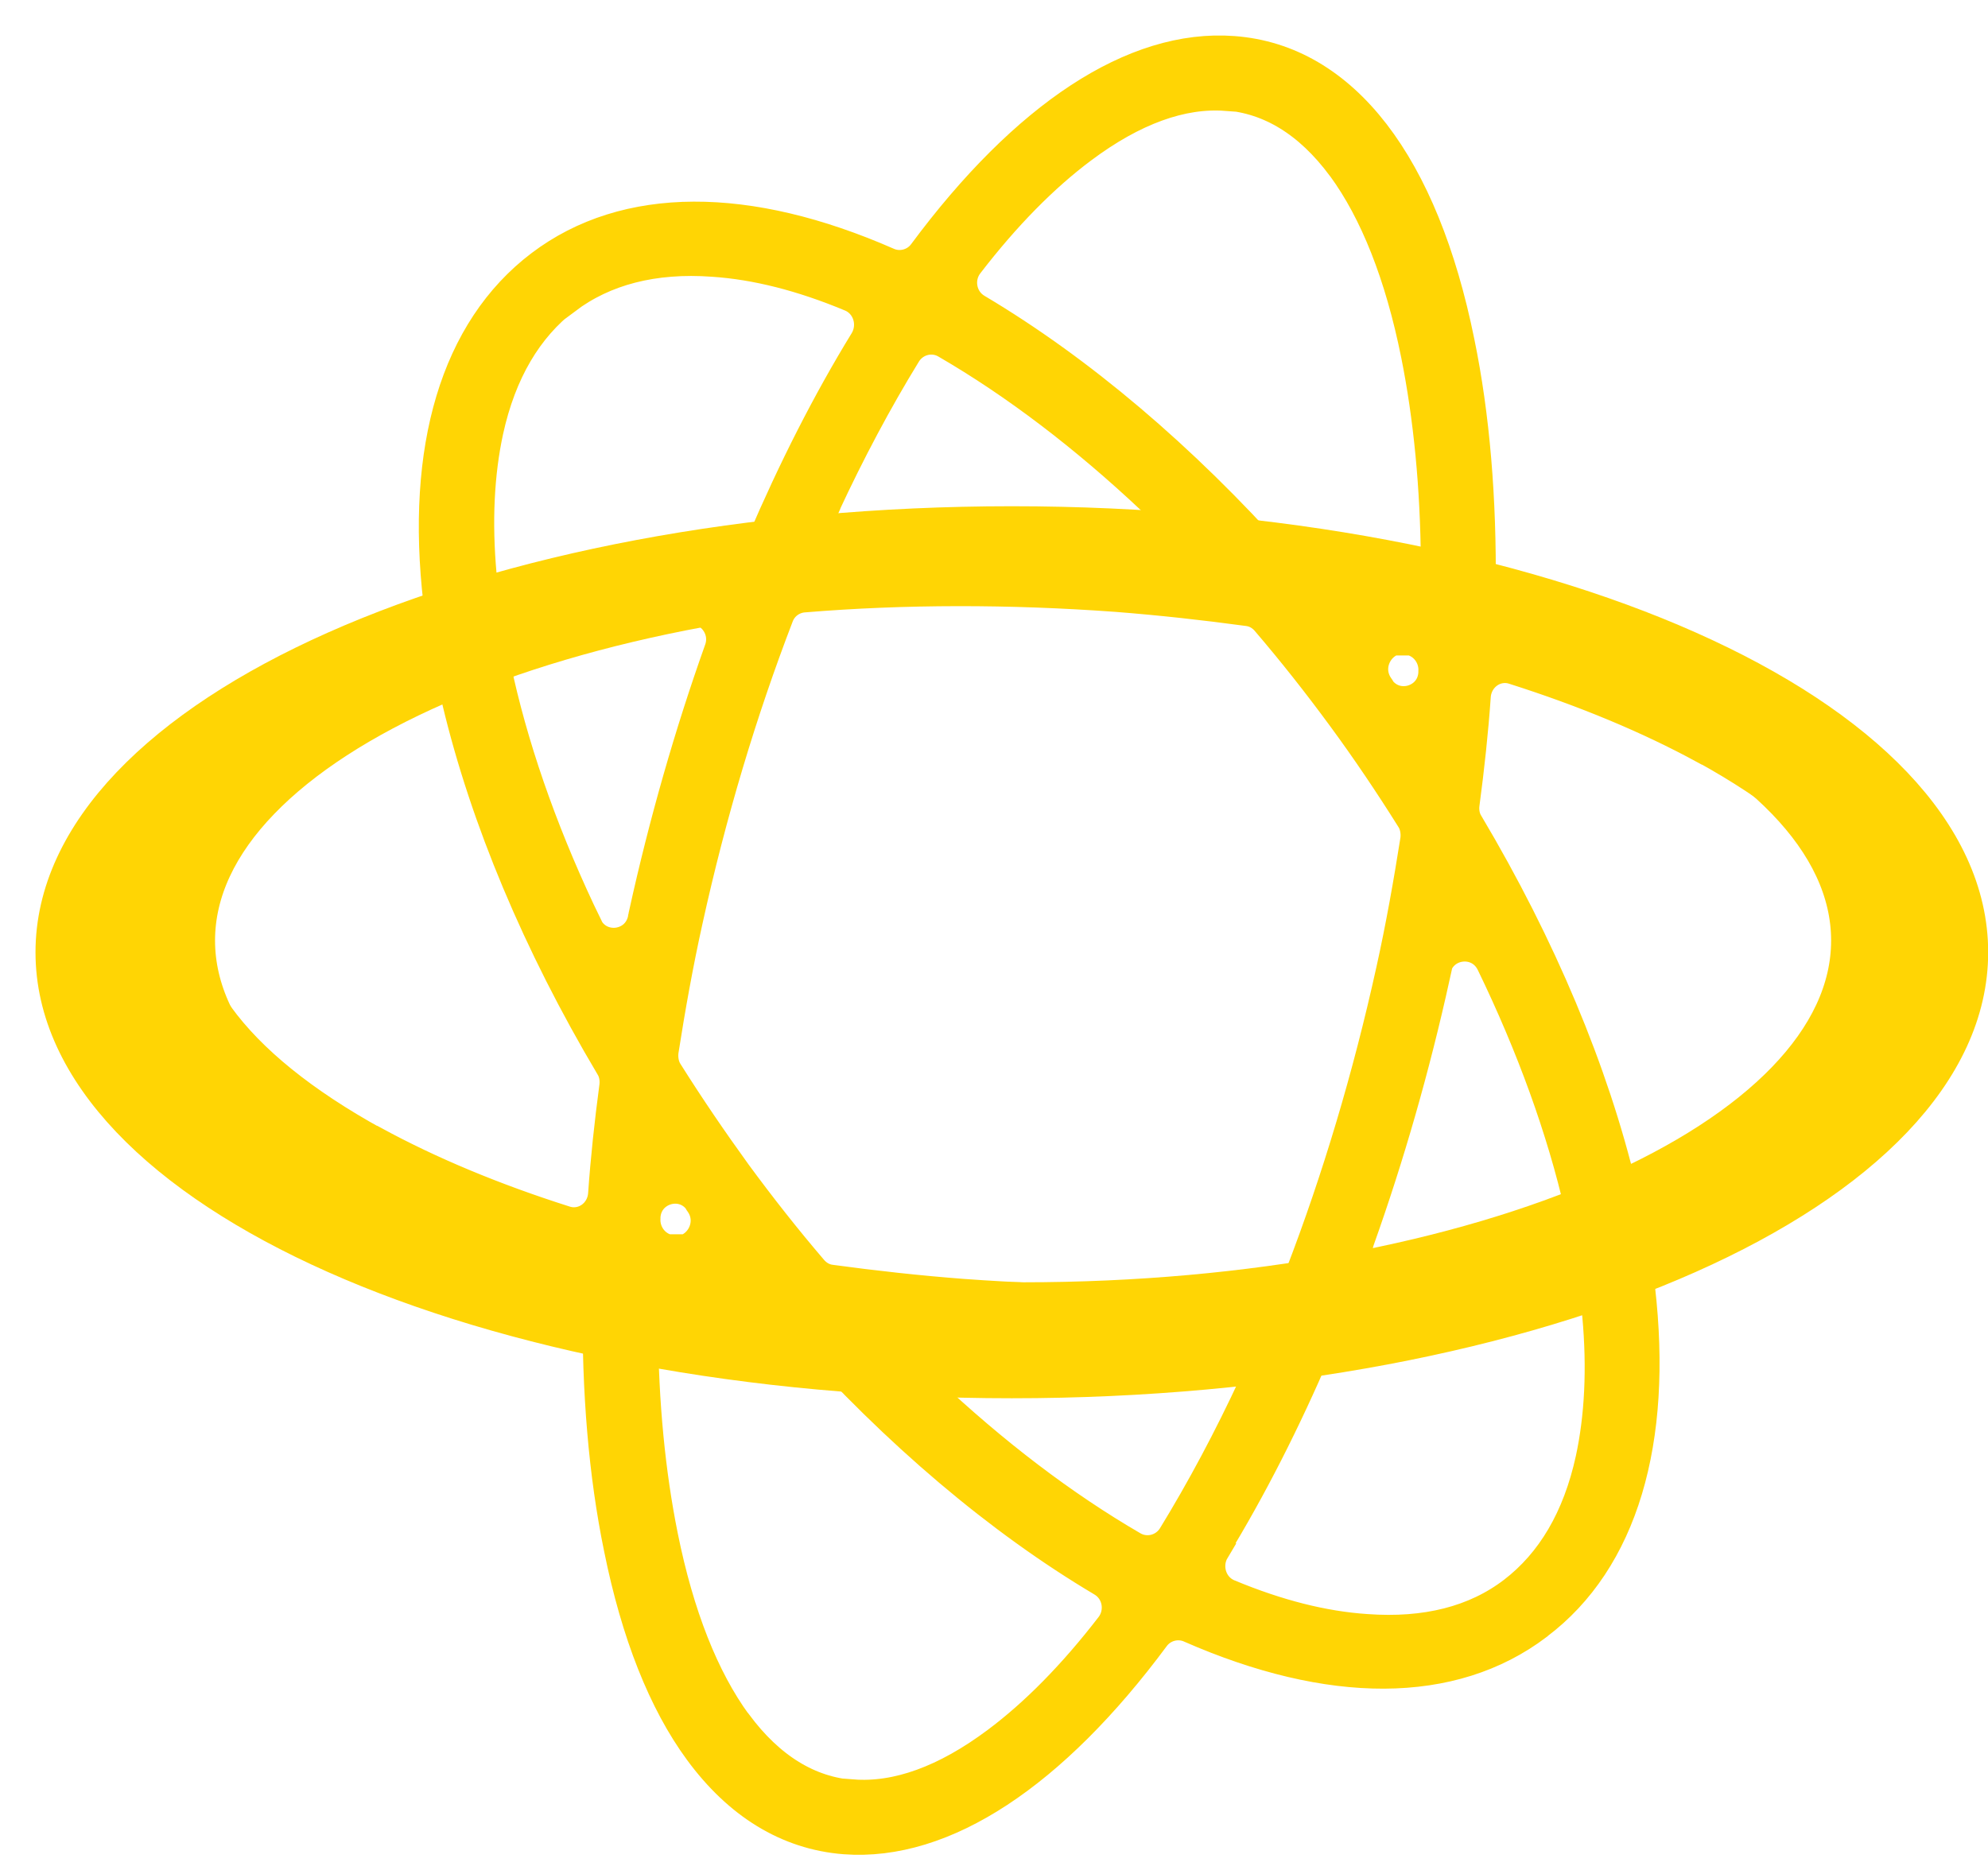
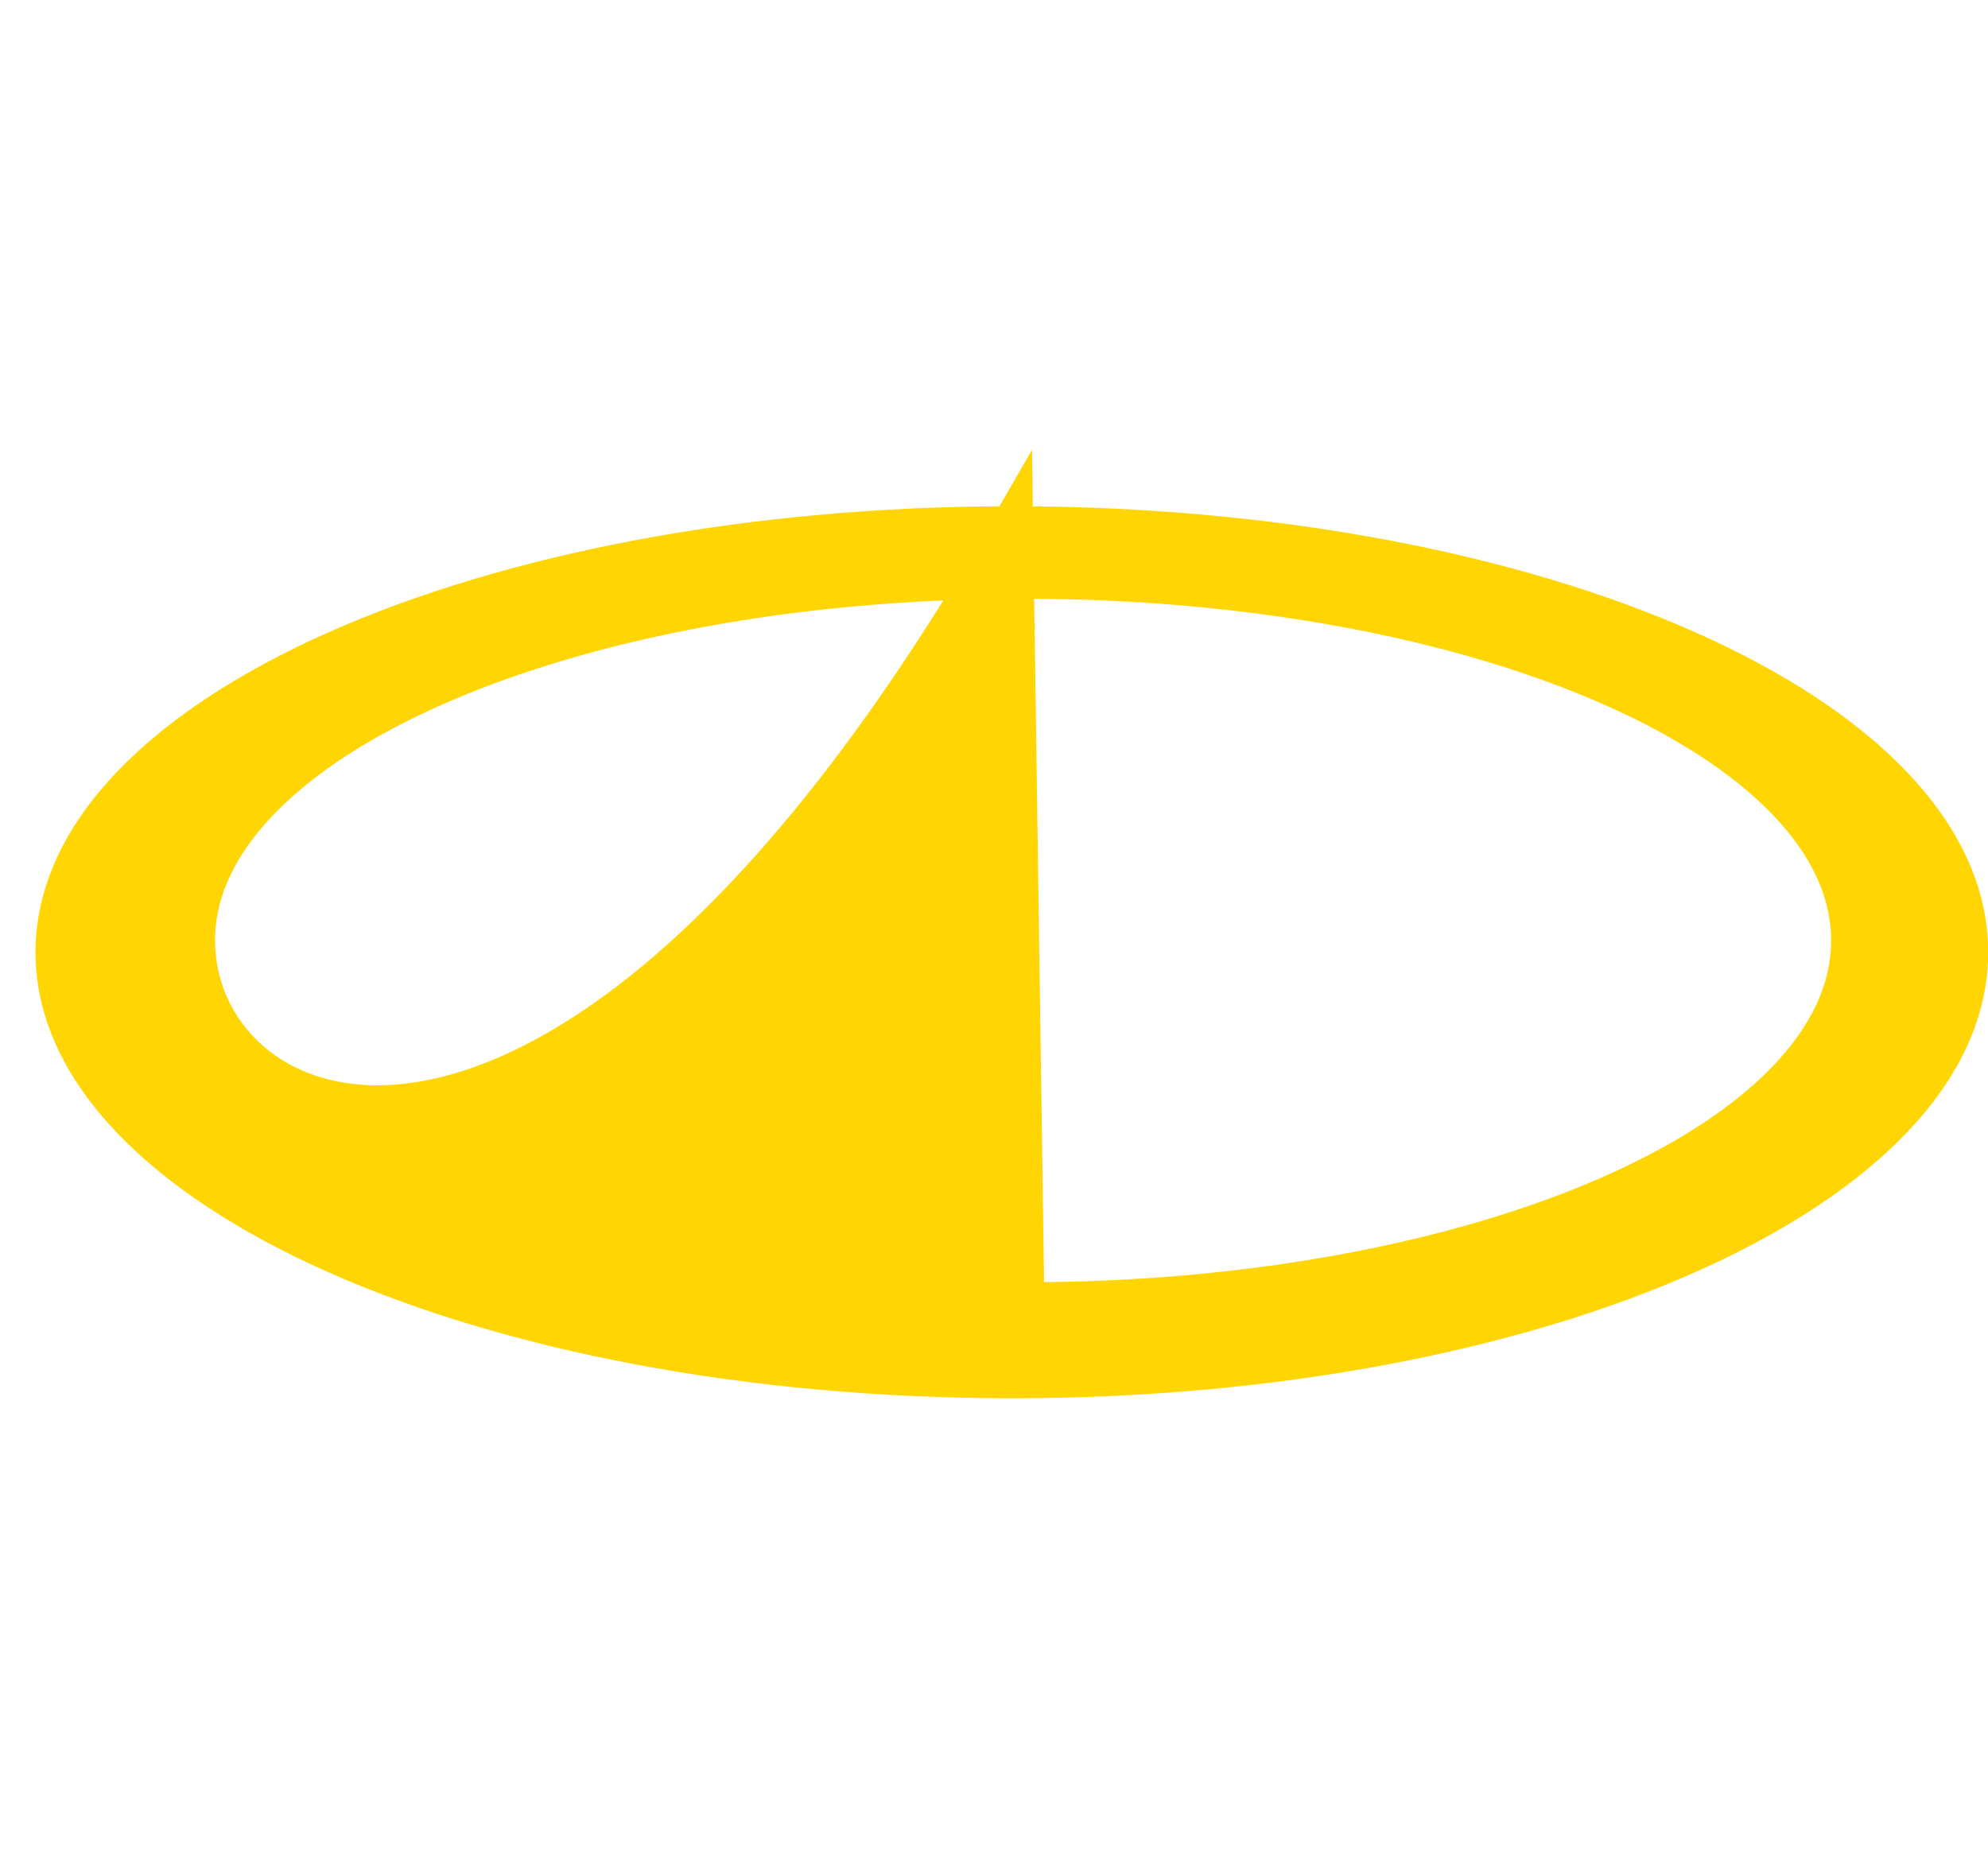
<svg xmlns="http://www.w3.org/2000/svg" width="35" height="33" viewBox="0 0 35 33" fill="none">
-   <path d="M27.008 28.52C28.463 27.425 29.074 25.375 28.764 22.695C28.73 22.402 28.902 22.118 29.169 22.015C31.941 20.972 33.654 19.499 34.025 17.81C34.429 15.949 33.147 14.097 30.392 12.589C29.247 11.96 27.904 11.426 26.414 10.986C26.139 10.909 25.958 10.65 25.958 10.366C25.975 8.798 25.855 7.333 25.588 6.041C24.959 2.939 23.582 1.147 21.705 1.009C20.009 0.88 18.123 2.121 16.341 4.524C16.169 4.757 15.851 4.843 15.584 4.723C13.147 3.654 11.038 3.654 9.583 4.757C8.128 5.86 7.517 7.902 7.827 10.581C7.861 10.874 7.689 11.159 7.422 11.262C4.65 12.305 2.937 13.778 2.566 15.467C2.351 16.431 2.601 17.396 3.272 18.318C3.892 19.163 4.874 19.973 6.2 20.696C7.345 21.325 8.688 21.86 10.177 22.299C10.453 22.377 10.633 22.635 10.633 22.919C10.616 24.487 10.737 25.952 11.004 27.244C11.305 28.735 11.778 29.924 12.398 30.768C13.07 31.682 13.905 32.199 14.878 32.276C16.574 32.405 18.459 31.165 20.241 28.761C20.413 28.528 20.732 28.442 20.999 28.563C23.435 29.631 25.544 29.631 27 28.528L27.008 28.52ZM16.935 22.893C16.152 22.833 15.377 22.747 14.619 22.644C14.464 22.626 14.327 22.549 14.223 22.428C13.758 21.885 13.311 21.317 12.88 20.731C12.45 20.136 12.045 19.542 11.666 18.939C11.58 18.809 11.555 18.646 11.572 18.499C11.692 17.733 11.83 16.957 12.002 16.182C12.415 14.303 12.958 12.494 13.604 10.814C13.69 10.581 13.905 10.426 14.146 10.409C15.919 10.263 17.779 10.263 19.664 10.4C20.448 10.461 21.223 10.547 21.98 10.65C22.135 10.668 22.273 10.745 22.376 10.866C22.841 11.409 23.289 11.977 23.719 12.563C24.15 13.149 24.555 13.752 24.933 14.355C25.019 14.484 25.045 14.648 25.028 14.794C24.907 15.561 24.77 16.337 24.598 17.112C24.184 18.991 23.642 20.8 22.996 22.48C22.91 22.712 22.695 22.868 22.454 22.885C20.68 23.031 18.821 23.031 16.935 22.893ZM22.178 24.41C21.731 25.375 21.248 26.279 20.741 27.107C20.56 27.399 20.181 27.494 19.888 27.322C18.657 26.607 17.426 25.668 16.238 24.548C15.799 24.134 16.117 23.393 16.72 23.436C16.755 23.436 16.78 23.436 16.815 23.436C18.425 23.557 20.026 23.574 21.567 23.488C22.049 23.462 22.376 23.962 22.178 24.401V24.41ZM11.77 22.109C11.77 22.109 11.752 22.109 11.744 22.109C11.443 22.041 11.236 21.756 11.253 21.446C11.253 21.446 11.253 21.429 11.253 21.42C11.288 20.826 12.037 20.602 12.39 21.076C12.39 21.076 12.39 21.084 12.398 21.093C12.407 21.101 12.398 21.101 12.407 21.11C12.76 21.592 12.329 22.256 11.761 22.118L11.77 22.109ZM10.246 16.363C9.531 14.889 8.998 13.416 8.679 12.02C8.602 11.684 8.8 11.348 9.127 11.253C10.056 10.995 11.047 10.788 12.08 10.624C12.553 10.556 12.932 11.021 12.768 11.477C12.243 12.951 11.796 14.51 11.443 16.113C11.443 16.147 11.425 16.173 11.425 16.207C11.296 16.802 10.504 16.897 10.237 16.354L10.246 16.363ZM14.421 8.867C14.869 7.902 15.351 6.997 15.859 6.17C16.04 5.877 16.419 5.782 16.711 5.955C17.943 6.67 19.174 7.609 20.362 8.729C20.801 9.143 20.482 9.883 19.88 9.84C19.845 9.84 19.819 9.84 19.785 9.84C18.175 9.72 16.574 9.703 15.033 9.789C14.55 9.815 14.223 9.315 14.421 8.875V8.867ZM24.83 11.167C24.83 11.167 24.847 11.167 24.856 11.167C25.157 11.236 25.364 11.521 25.346 11.831C25.346 11.831 25.346 11.848 25.346 11.857C25.312 12.451 24.563 12.675 24.21 12.201C24.21 12.201 24.21 12.193 24.201 12.184C24.193 12.175 24.201 12.175 24.193 12.167C23.84 11.684 24.27 11.021 24.839 11.159L24.83 11.167ZM25.148 17.155C25.148 17.155 25.166 17.095 25.166 17.061C25.295 16.466 26.087 16.371 26.354 16.914C27.068 18.387 27.602 19.861 27.921 21.256C27.998 21.592 27.8 21.928 27.473 22.023C26.543 22.282 25.553 22.488 24.52 22.652C24.047 22.721 23.668 22.256 23.831 21.799C24.356 20.326 24.804 18.766 25.157 17.164L25.148 17.155ZM30.064 13.089C31.313 13.778 32.251 14.527 32.837 15.337C32.837 15.337 32.837 15.337 32.845 15.346C33.431 16.156 33.646 16.974 33.465 17.776C33.293 18.585 32.733 19.344 31.821 20.042C31.149 20.558 30.297 21.015 29.29 21.412C28.928 21.549 28.532 21.343 28.446 20.963C27.955 18.904 27.034 16.707 25.76 14.562C25.682 14.441 25.656 14.286 25.674 14.148C25.76 13.502 25.829 12.865 25.872 12.244C25.906 11.831 26.302 11.555 26.689 11.684C27.938 12.081 29.074 12.554 30.056 13.089H30.064ZM21.593 1.569C22.402 1.63 23.117 2.069 23.711 2.87C23.711 2.87 23.711 2.87 23.719 2.879C24.305 3.68 24.753 4.809 25.037 6.222C25.26 7.333 25.381 8.574 25.39 9.901C25.39 10.314 25.019 10.624 24.623 10.538C24.021 10.409 23.401 10.288 22.772 10.185C22.635 10.159 22.497 10.09 22.402 9.987C20.741 8.126 18.941 6.601 17.142 5.532C16.806 5.334 16.729 4.886 16.961 4.585C17.624 3.723 18.304 3.034 18.984 2.526C19.905 1.836 20.784 1.518 21.593 1.578V1.569ZM9.902 5.179C10.599 4.654 11.494 4.421 12.562 4.499C13.328 4.55 14.146 4.757 15.015 5.119C15.377 5.265 15.523 5.713 15.317 6.058C14.662 7.126 14.06 8.315 13.517 9.582C13.431 9.789 13.233 9.935 13.009 9.961C11.649 10.125 10.358 10.366 9.161 10.693C8.782 10.797 8.404 10.53 8.369 10.133C8.283 9.186 8.326 8.324 8.49 7.566C8.722 6.506 9.196 5.705 9.893 5.171L9.902 5.179ZM6.535 20.197C5.287 19.507 4.349 18.758 3.763 17.948C3.763 17.948 3.763 17.948 3.755 17.939C3.169 17.129 2.954 16.311 3.135 15.51C3.307 14.7 3.866 13.942 4.779 13.244C5.451 12.727 6.303 12.27 7.31 11.874C7.672 11.736 8.068 11.943 8.154 12.322C8.645 14.381 9.566 16.578 10.84 18.723C10.917 18.844 10.943 18.999 10.926 19.137C10.84 19.783 10.771 20.421 10.728 21.041C10.694 21.455 10.298 21.73 9.91 21.601C8.662 21.205 7.525 20.731 6.544 20.197H6.535ZM15.007 31.716C14.198 31.656 13.483 31.216 12.889 30.415C12.889 30.415 12.889 30.415 12.88 30.407C12.295 29.605 11.847 28.477 11.563 27.064C11.339 25.952 11.219 24.711 11.21 23.384C11.21 22.971 11.58 22.661 11.976 22.747C12.579 22.876 13.199 22.997 13.827 23.1C13.965 23.126 14.103 23.195 14.198 23.298C15.859 25.159 17.659 26.684 19.458 27.753C19.794 27.951 19.871 28.399 19.639 28.701C18.976 29.562 18.296 30.251 17.615 30.76C16.694 31.449 15.816 31.768 15.007 31.707V31.716ZM21.283 27.227C21.937 26.159 22.54 24.97 23.082 23.703C23.168 23.497 23.366 23.35 23.59 23.324C24.951 23.16 26.242 22.919 27.439 22.592C27.817 22.488 28.196 22.756 28.231 23.152C28.317 24.1 28.274 24.961 28.11 25.719C27.878 26.779 27.404 27.581 26.707 28.115C26.009 28.649 25.114 28.873 24.047 28.795C23.28 28.744 22.462 28.537 21.593 28.175C21.231 28.029 21.085 27.581 21.292 27.236L21.283 27.227Z" fill="#FFD504" stroke="#FFD504" stroke-width="0.75" stroke-miterlimit="10" />
-   <path d="M17.814 9.289C8.533 9.289 1 12.641 1 16.768C1 20.895 8.524 24.246 17.814 24.246C27.095 24.246 34.628 20.895 34.628 16.768C34.628 12.641 27.103 9.289 17.814 9.289ZM18.012 22.954C9.945 22.954 3.411 20.093 3.411 16.561C3.411 13.028 9.945 10.168 18.012 10.168C26.079 10.168 32.613 13.028 32.613 16.561C32.613 20.093 26.079 22.954 18.012 22.954Z" fill="#FFD504" stroke="#FFD504" stroke-width="0.75" stroke-miterlimit="10" />
+   <path d="M17.814 9.289C8.533 9.289 1 12.641 1 16.768C1 20.895 8.524 24.246 17.814 24.246C27.095 24.246 34.628 20.895 34.628 16.768C34.628 12.641 27.103 9.289 17.814 9.289ZC9.945 22.954 3.411 20.093 3.411 16.561C3.411 13.028 9.945 10.168 18.012 10.168C26.079 10.168 32.613 13.028 32.613 16.561C32.613 20.093 26.079 22.954 18.012 22.954Z" fill="#FFD504" stroke="#FFD504" stroke-width="0.75" stroke-miterlimit="10" />
</svg>